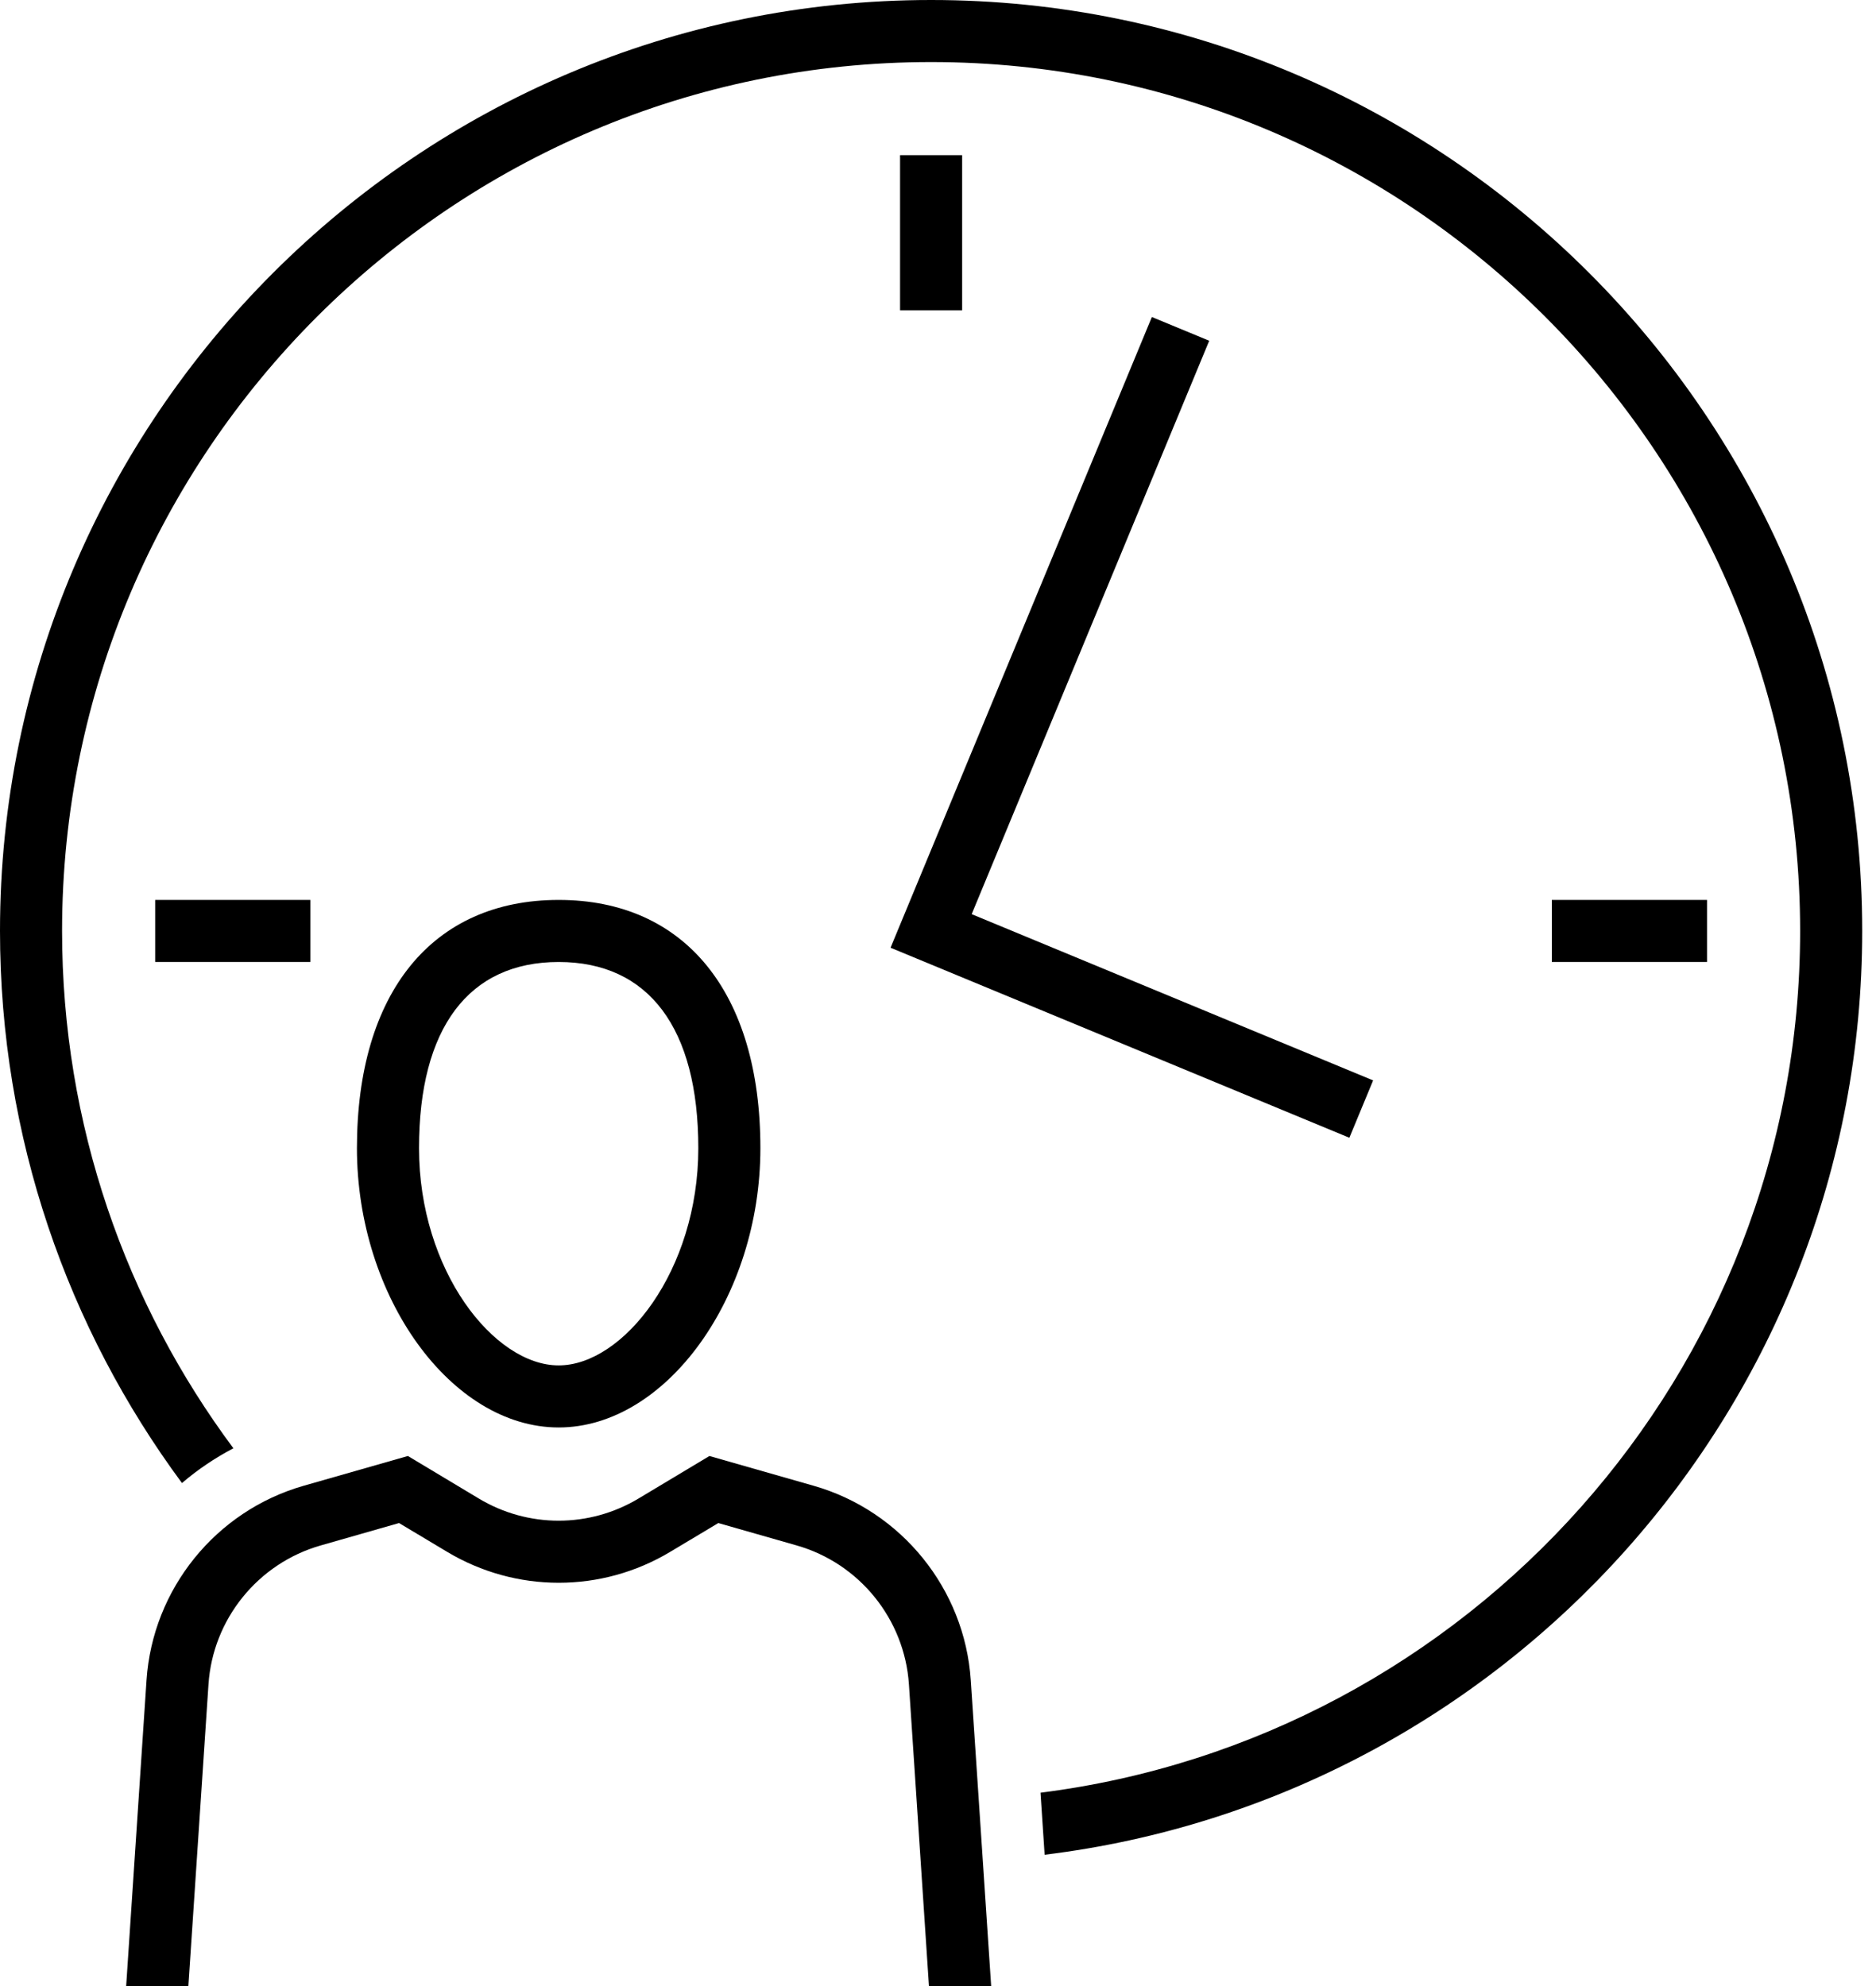
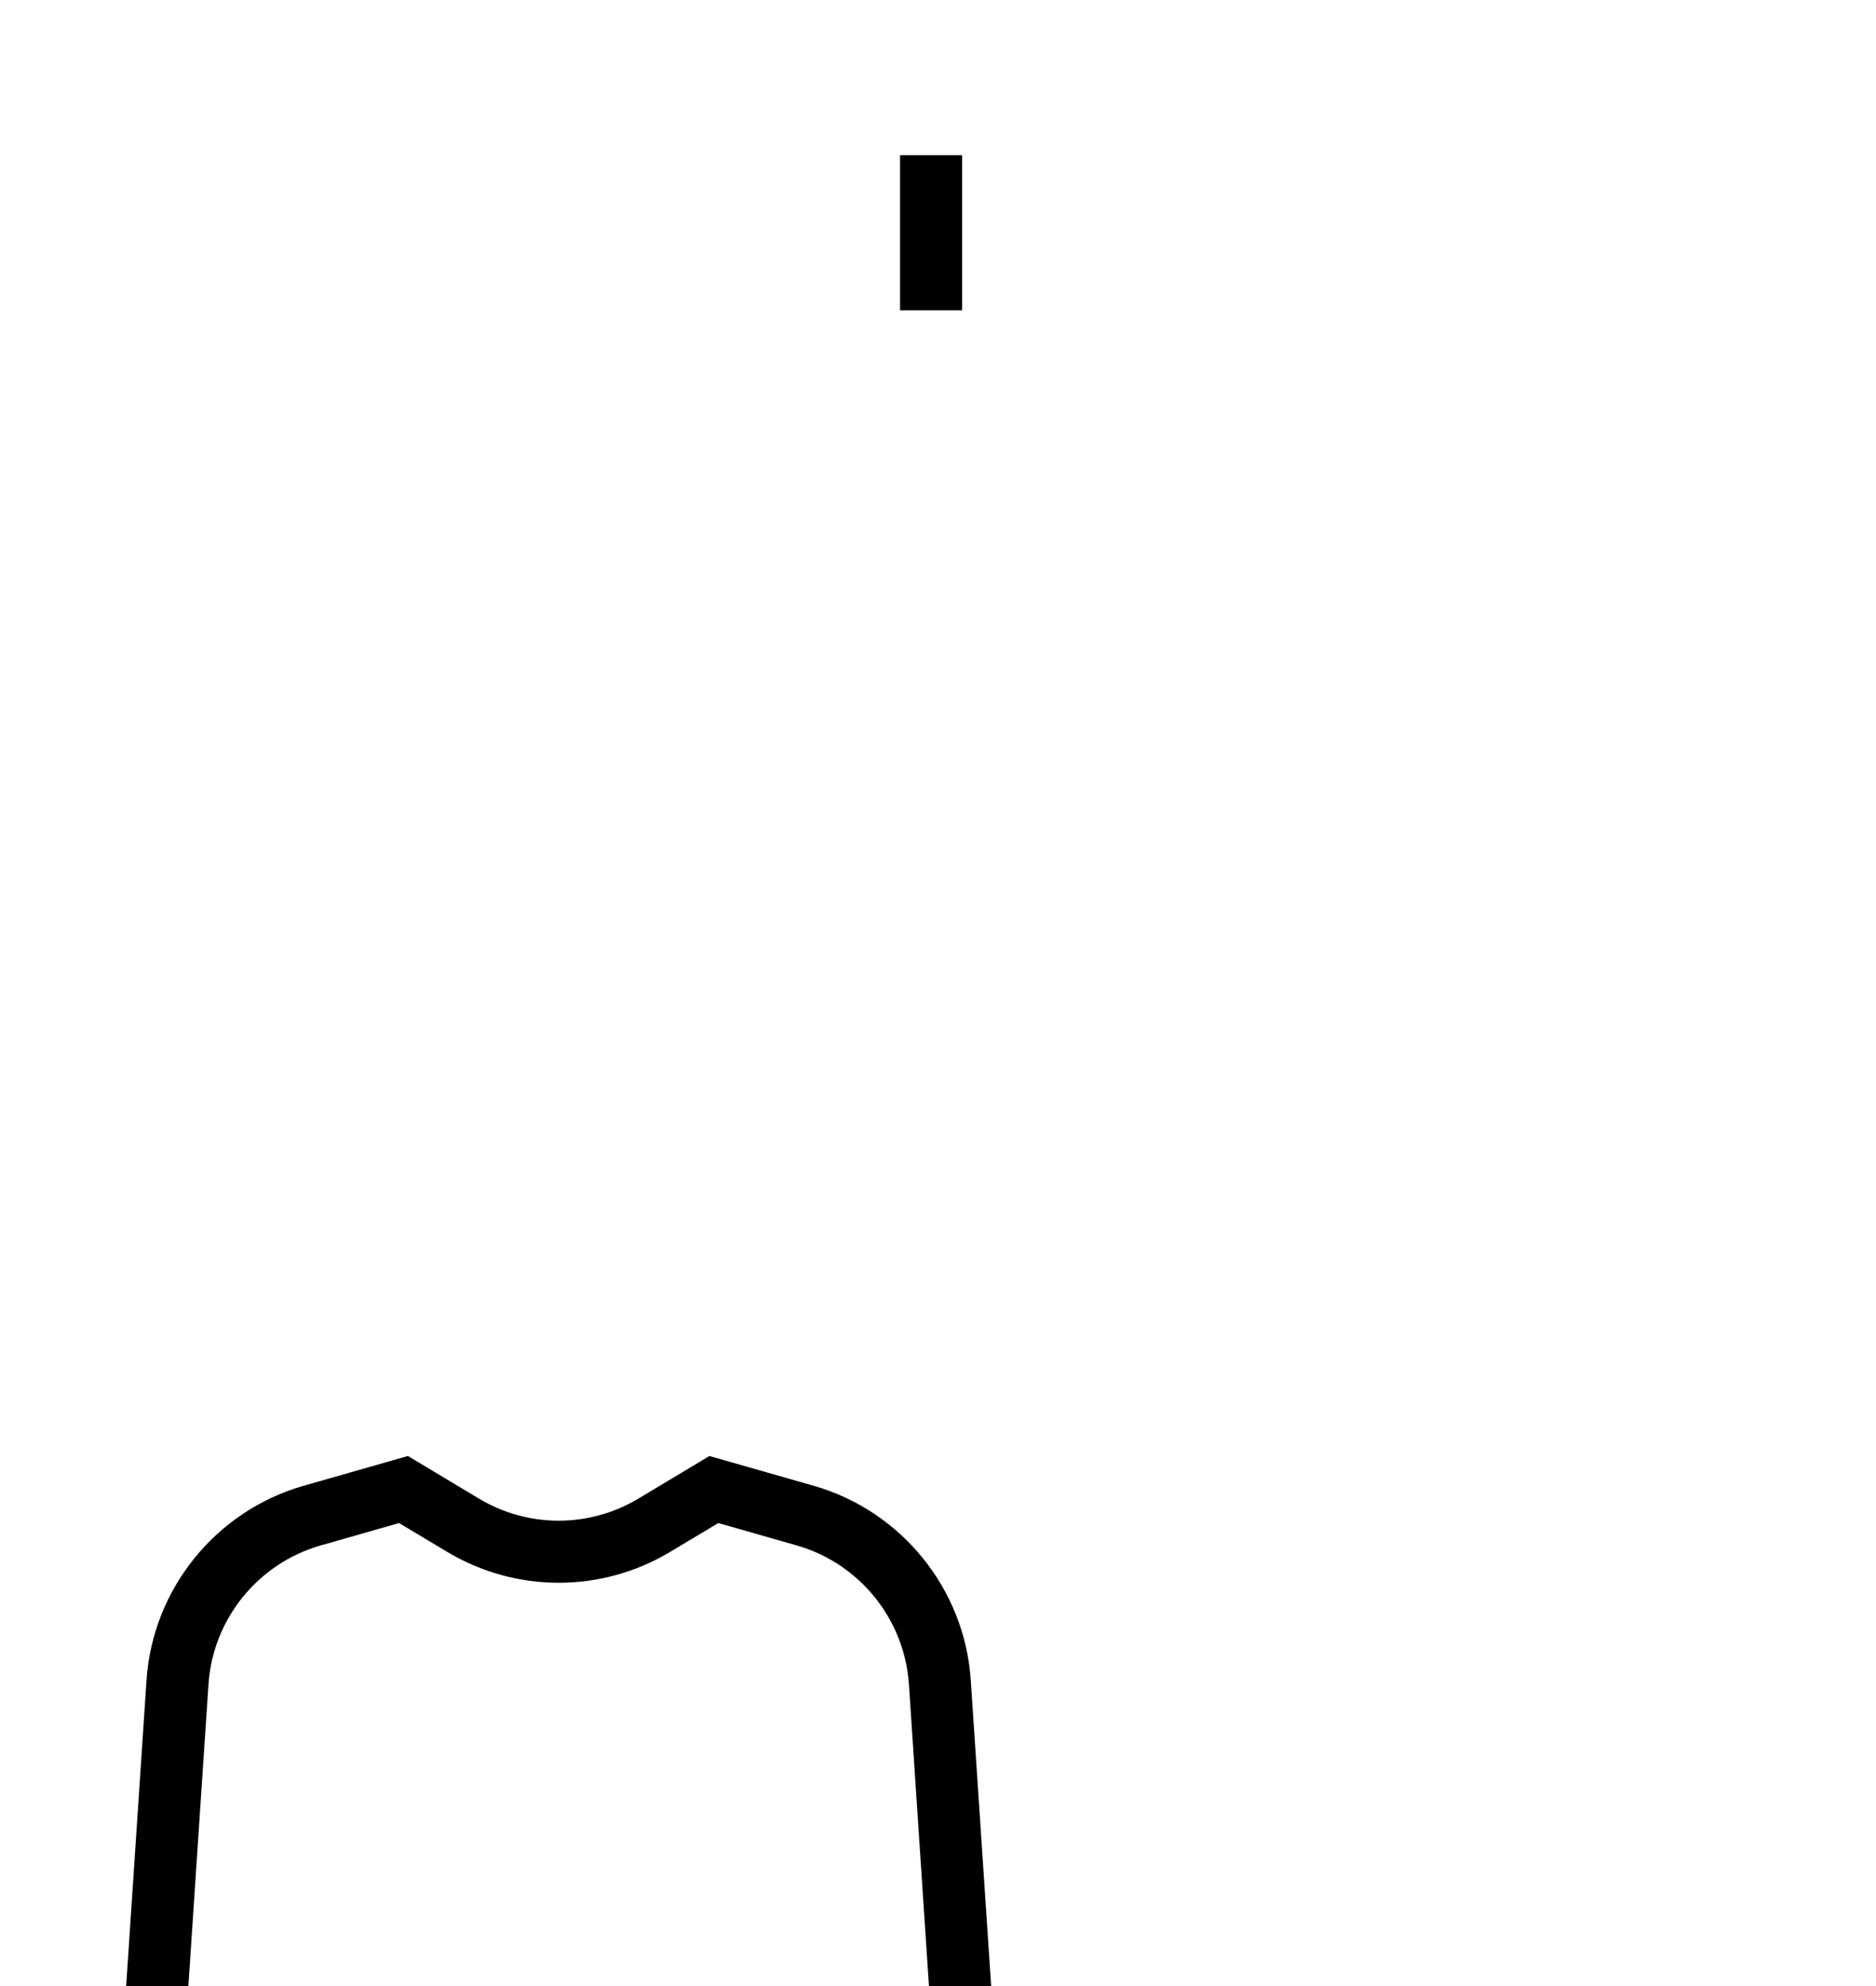
<svg xmlns="http://www.w3.org/2000/svg" width="68" height="72" viewBox="0 0 68 72" fill="none">
-   <path d="M33.75 0C15.14 0 0 15.14 0 33.75C0 41.238 2.455 48.161 6.596 53.765C7.163 53.278 7.788 52.859 8.459 52.504C4.561 47.261 2.25 40.771 2.25 33.75C2.25 16.381 16.381 2.25 33.75 2.25C51.119 2.25 65.25 16.381 65.25 33.75C65.25 49.776 53.218 63.035 37.716 64.991L37.865 67.24C54.54 65.203 67.5 50.966 67.5 33.75C67.5 15.14 52.36 0 33.75 0Z" fill="black" />
  <path d="M6.828 72L7.557 61.062C7.714 58.7 9.349 56.677 11.625 56.027L14.465 55.215L16.199 56.254C18.699 57.755 21.804 57.756 24.302 56.254L26.037 55.215L28.878 56.027C31.152 56.676 32.788 58.7 32.946 61.062L33.672 72H35.927L35.188 60.913C34.968 57.608 32.679 54.775 29.494 53.864L25.714 52.784L23.144 54.326C21.358 55.397 19.141 55.398 17.355 54.326L14.785 52.784L11.005 53.864C7.82 54.775 5.532 57.607 5.311 60.913L4.573 72H6.828Z" fill="black" />
-   <path d="M48.911 41.247L32.28 34.358L41.752 11.493L43.831 12.353L35.221 33.141L49.772 39.168L48.911 41.247Z" fill="black" />
-   <path d="M61.875 32.625H56.25V34.875H61.875V32.625Z" fill="black" />
  <path d="M34.875 5.625H32.625V11.25H34.875V5.625Z" fill="black" />
-   <path d="M11.25 32.625H5.625V34.875H11.25V32.625Z" fill="black" />
-   <path d="M20.25 51.75C16.355 51.75 12.938 47.018 12.938 41.625C12.938 35.989 15.671 32.625 20.25 32.625C24.829 32.625 27.562 35.989 27.562 41.625C27.562 47.018 24.145 51.75 20.25 51.75ZM20.25 34.875C16.985 34.875 15.188 37.272 15.188 41.625C15.188 46.06 17.909 49.5 20.25 49.5C22.591 49.5 25.312 46.06 25.312 41.625C25.312 37.272 23.515 34.875 20.25 34.875Z" fill="black" />
</svg>